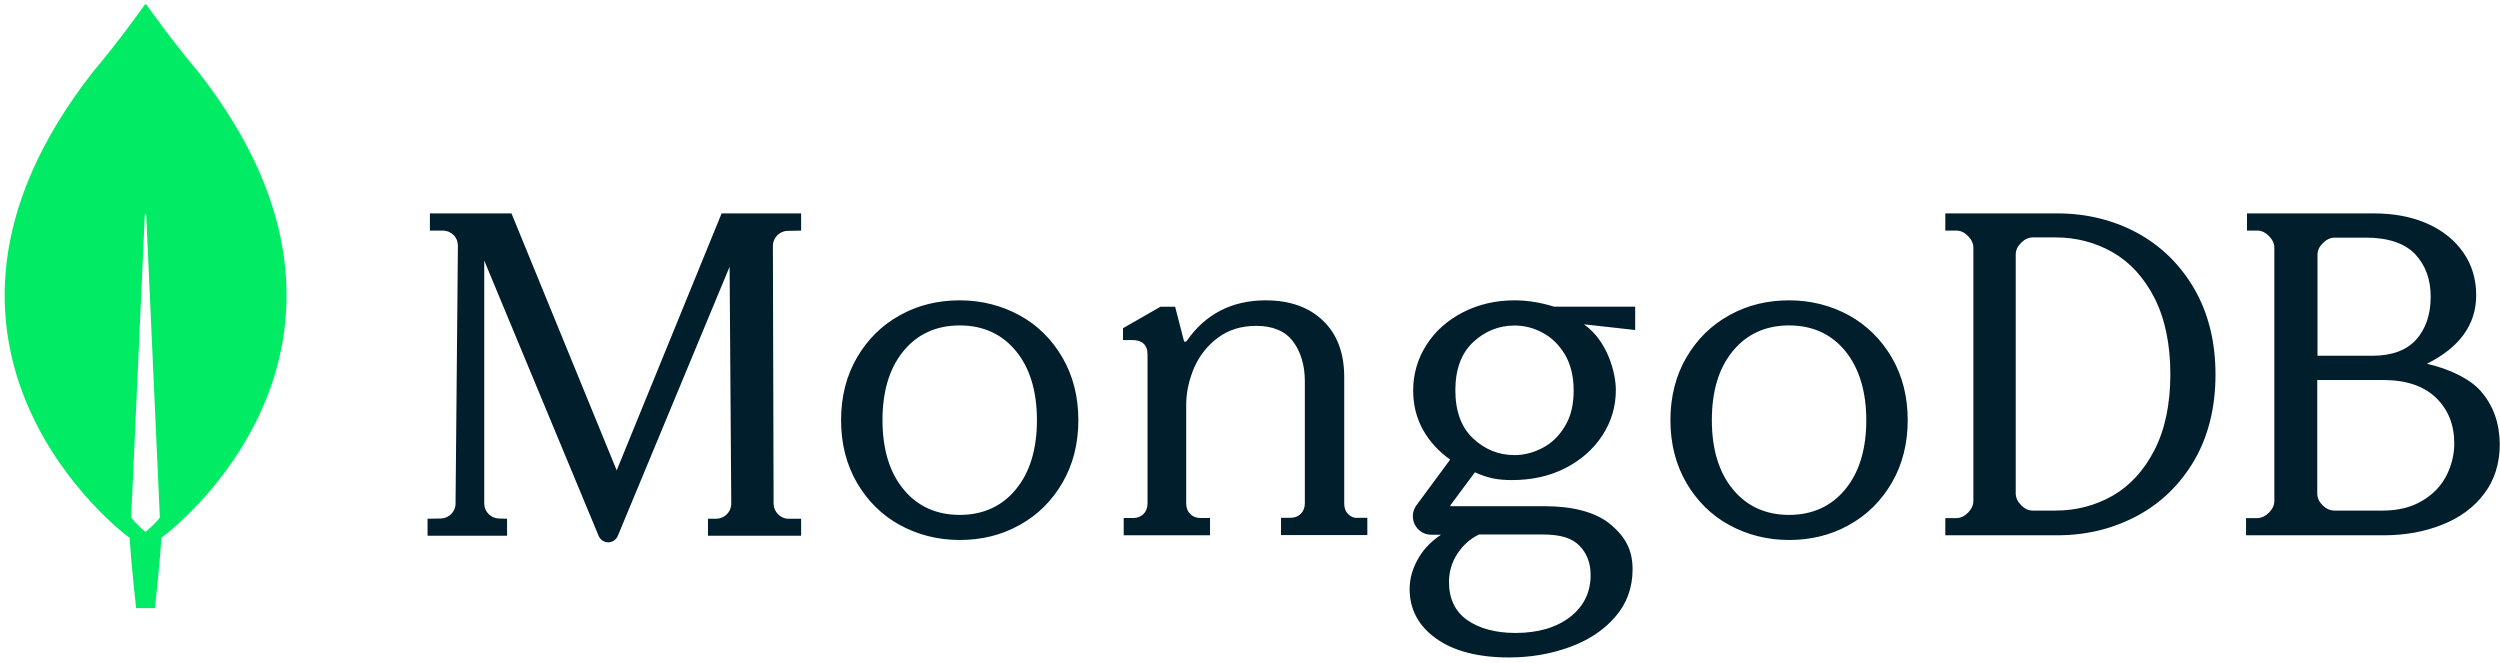
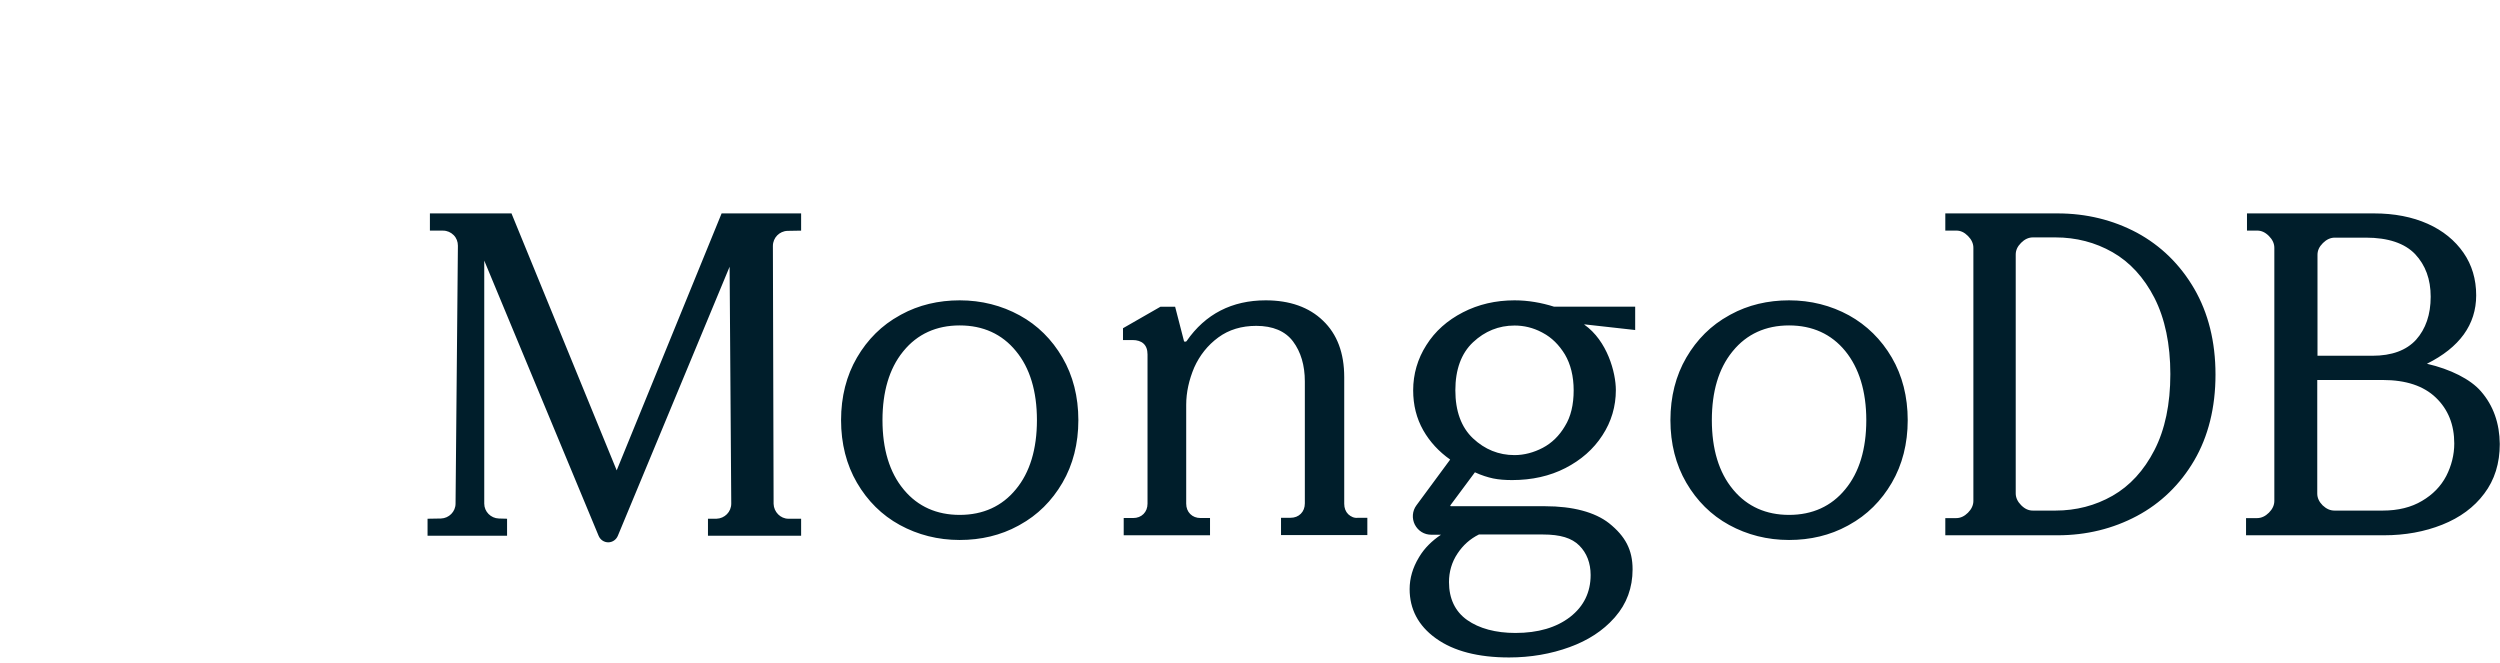
<svg xmlns="http://www.w3.org/2000/svg" width="513" height="136" viewBox="0 0 513 136" fill="none">
  <g clip-path="url(#clip0_58_456)">
-     <path d="M40.644 14.693C35.444 8.523 30.966 2.257 30.051 0.956C29.954 0.859 29.81 0.859 29.714 0.956C28.799 2.257 24.321 8.523 19.121 14.693C-25.514 71.619 26.151 110.036 26.151 110.036L26.584 110.325C26.969 116.253 27.932 124.785 27.932 124.785H29.858H31.784C31.784 124.785 32.747 116.302 33.132 110.325L33.566 109.987C33.614 110.036 85.278 71.619 40.644 14.693ZM29.858 109.168C29.858 109.168 27.547 107.192 26.921 106.18V106.083L29.714 44.096C29.714 43.903 30.003 43.903 30.003 44.096L32.795 106.083V106.18C32.169 107.192 29.858 109.168 29.858 109.168Z" fill="#01EC64" />
    <path d="M126.545 96.519L105.016 43.936L104.967 43.791H88.217V47.325H90.92C91.741 47.325 92.513 47.664 93.093 48.245C93.672 48.826 93.961 49.601 93.961 50.424L93.479 103.346C93.479 104.992 92.127 106.348 90.486 106.396L87.734 106.444V109.931H104.05V106.444L102.361 106.396C100.72 106.348 99.368 104.992 99.368 103.346V53.475L122.828 109.931C123.166 110.754 123.938 111.286 124.807 111.286C125.676 111.286 126.448 110.754 126.786 109.931L149.715 54.733L150.053 103.346C150.053 105.041 148.701 106.396 147.012 106.444H145.274V109.931H164.39V106.444H161.783C160.142 106.444 158.79 105.041 158.742 103.394L158.597 50.472C158.597 48.778 159.949 47.422 161.59 47.374L164.39 47.325V43.791H148.074L126.545 96.519ZM276.658 105.523C276.125 104.99 275.835 104.262 275.835 103.389V77.392C275.835 72.445 274.383 68.565 271.479 65.8C268.624 63.035 264.655 61.629 259.719 61.629C252.798 61.629 247.329 64.442 243.506 69.971C243.458 70.068 243.312 70.117 243.167 70.117C243.022 70.117 242.925 70.02 242.925 69.874L241.134 62.938H238.134L230.439 67.352V69.777H232.423C233.342 69.777 234.117 70.02 234.649 70.505C235.182 70.99 235.472 71.718 235.472 72.736V103.341C235.472 104.214 235.182 104.941 234.649 105.475C234.117 106.008 233.391 106.299 232.52 106.299H230.584V109.84H248.297V106.299H246.361C245.49 106.299 244.764 106.008 244.232 105.475C243.7 104.941 243.409 104.214 243.409 103.341V83.067C243.409 80.496 243.99 77.926 245.055 75.403C246.168 72.93 247.813 70.844 249.991 69.244C252.169 67.643 254.782 66.867 257.783 66.867C261.171 66.867 263.736 67.934 265.333 70.068C266.93 72.203 267.753 74.967 267.753 78.265V103.292C267.753 104.165 267.462 104.893 266.93 105.426C266.398 105.96 265.672 106.251 264.801 106.251H262.865V109.791H280.578V106.251H278.642C277.916 106.348 277.239 106.057 276.658 105.523ZM438.491 47.75C433.595 45.143 428.122 43.791 422.218 43.791H399.177V47.316H401.433C402.297 47.316 403.065 47.654 403.833 48.426C404.553 49.15 404.937 49.971 404.937 50.84V102.791C404.937 103.66 404.553 104.481 403.833 105.205C403.113 105.929 402.297 106.315 401.433 106.315H399.177V109.84H422.218C428.122 109.84 433.595 108.488 438.491 105.881C443.387 103.274 447.371 99.411 450.252 94.487C453.132 89.562 454.62 83.623 454.62 76.864C454.62 70.105 453.132 64.214 450.252 59.241C447.323 54.22 443.387 50.406 438.491 47.75ZM445.355 76.767C445.355 82.947 444.251 88.161 442.091 92.362C439.931 96.563 437.05 99.701 433.498 101.729C429.947 103.757 426.01 104.771 421.786 104.771H417.13C416.266 104.771 415.498 104.433 414.73 103.66C414.009 102.936 413.626 102.115 413.626 101.246V52.24C413.626 51.371 413.962 50.599 414.73 49.826C415.45 49.102 416.266 48.716 417.13 48.716H421.786C426.01 48.716 429.947 49.73 433.498 51.757C437.05 53.785 439.931 56.924 442.091 61.124C444.251 65.373 445.355 70.635 445.355 76.767ZM509.083 80.292C506.952 77.829 502.84 75.753 498.005 74.643C504.682 71.311 508.114 66.628 508.114 60.593C508.114 57.31 507.247 54.365 505.501 51.854C503.761 49.343 501.292 47.316 498.149 45.915C495.001 44.515 491.322 43.791 487.162 43.791H461.081V47.316H463.161C464.032 47.316 464.806 47.654 465.581 48.426C466.307 49.15 466.694 49.971 466.694 50.84V102.791C466.694 103.66 466.307 104.481 465.581 105.205C464.855 105.929 464.032 106.315 463.161 106.315H460.887V109.84H489.196C493.502 109.84 497.518 109.116 501.148 107.667C504.778 106.219 507.68 104.095 509.763 101.294C511.889 98.494 512.955 95.066 512.955 91.107C512.907 86.858 511.648 83.237 509.083 80.292ZM476.614 103.708C475.888 102.984 475.501 102.163 475.501 101.294V77.974H488.955C493.694 77.974 497.325 79.181 499.841 81.595C502.358 84.01 503.616 87.147 503.616 91.01C503.616 93.328 503.033 95.597 501.972 97.673C500.859 99.798 499.21 101.487 496.987 102.791C494.808 104.095 492.099 104.771 488.955 104.771H479.033C478.162 104.771 477.388 104.433 476.614 103.708ZM475.549 73.001V52.289C475.549 51.419 475.888 50.647 476.662 49.874C477.388 49.15 478.211 48.764 479.082 48.764H485.47C490.064 48.764 493.453 49.923 495.584 52.144C497.71 54.413 498.776 57.31 498.776 60.883C498.776 64.552 497.759 67.497 495.777 69.718C493.791 71.891 490.792 73.001 486.824 73.001H475.549ZM209.225 64.709C205.528 62.688 201.398 61.629 196.932 61.629C192.584 61.629 188.508 62.587 184.928 64.547L184.639 64.709C180.941 66.729 178.012 69.664 175.851 73.369C173.69 77.074 172.586 81.405 172.586 86.217C172.586 91.028 173.69 95.359 175.851 99.064C178.012 102.769 180.941 105.704 184.639 107.725C188.337 109.745 192.466 110.804 196.932 110.804C201.28 110.804 205.356 109.846 208.936 107.886L209.225 107.725C212.923 105.704 215.852 102.769 218.013 99.064C220.174 95.359 221.279 91.028 221.279 86.217C221.279 81.405 220.174 77.074 218.013 73.369C215.852 69.664 212.923 66.729 209.225 64.709ZM212.779 86.217C212.779 92.135 211.339 96.946 208.457 100.411C205.624 103.875 201.734 105.656 196.932 105.656C192.216 105.656 188.379 103.938 185.56 100.595L185.407 100.411C182.526 96.946 181.085 92.135 181.085 86.217C181.085 80.406 182.474 75.662 185.252 72.213L185.407 72.022C188.24 68.558 192.13 66.777 196.932 66.777C201.734 66.777 205.624 68.558 208.457 72.022C211.339 75.487 212.779 80.298 212.779 86.217ZM379.41 64.709C375.712 62.688 371.582 61.629 367.117 61.629C362.768 61.629 358.693 62.587 355.113 64.547L354.823 64.709C351.126 66.729 348.196 69.664 346.035 73.369C343.875 77.074 342.77 81.405 342.77 86.217C342.77 91.028 343.875 95.359 346.035 99.064C348.196 102.769 351.126 105.704 354.823 107.725C358.521 109.745 362.651 110.804 367.117 110.804C371.465 110.804 375.54 109.846 379.121 107.886L379.41 107.725C383.108 105.704 386.037 102.769 388.198 99.064C390.359 95.359 391.463 91.028 391.463 86.217C391.463 81.405 390.359 77.074 388.198 73.369C386.037 69.664 383.06 66.729 379.41 64.709ZM382.964 86.217C382.964 92.135 381.523 96.946 378.641 100.411C375.808 103.875 371.918 105.656 367.117 105.656C362.4 105.656 358.564 103.938 355.745 100.595L355.592 100.411C352.71 96.946 351.27 92.135 351.27 86.217C351.27 80.359 352.658 75.66 355.436 72.213L355.592 72.022C358.425 68.558 362.314 66.777 367.117 66.777C371.918 66.777 375.808 68.558 378.641 72.022C381.475 75.487 382.964 80.298 382.964 86.217ZM310.777 61.629C306.908 61.629 303.378 62.45 300.186 64.094C296.994 65.737 294.479 67.962 292.69 70.813C290.9 73.617 289.982 76.759 289.982 80.094C289.982 83.091 290.658 85.846 292.061 88.312C293.415 90.68 295.253 92.662 297.574 94.305L290.658 103.683C289.788 104.843 289.691 106.39 290.32 107.647C290.997 108.952 292.254 109.726 293.705 109.726H295.688C293.834 110.976 292.336 112.449 291.278 114.186L291.142 114.414C289.885 116.493 289.256 118.668 289.256 120.891C289.256 124.974 291.029 128.358 294.528 130.905L294.721 131.043C298.3 133.605 303.329 134.91 309.665 134.91C314.066 134.91 318.273 134.184 322.094 132.783C325.852 131.421 328.926 129.42 331.227 126.826L331.428 126.596C333.798 123.889 335.007 120.602 335.007 116.831C335.007 112.868 333.556 110.064 330.17 107.357C327.269 105.085 322.723 103.877 317.064 103.877H297.719C297.691 103.877 297.661 103.859 297.643 103.845L297.623 103.828L297.614 103.808C297.603 103.777 297.588 103.718 297.623 103.683L302.652 96.916C304.007 97.544 305.264 97.931 306.376 98.172C307.537 98.414 308.843 98.511 310.293 98.511C314.356 98.511 318.032 97.689 321.223 96.046C324.415 94.402 326.979 92.179 328.816 89.327C330.654 86.523 331.573 83.381 331.573 80.046C331.573 76.469 329.832 69.943 325.092 66.608C325.092 66.579 325.11 66.567 325.124 66.563L325.141 66.559L335.539 67.719V62.934H318.902C316.29 62.112 313.582 61.629 310.777 61.629ZM316.581 91.889C314.743 92.855 312.76 93.387 310.777 93.387C307.537 93.387 304.684 92.227 302.265 89.955C299.847 87.683 298.638 84.348 298.638 80.094C298.638 75.841 299.847 72.505 302.265 70.233C304.684 67.962 307.537 66.801 310.777 66.801C312.724 66.801 314.581 67.245 316.35 68.175L316.581 68.299C318.418 69.267 319.918 70.765 321.127 72.747C322.287 74.729 322.916 77.194 322.916 80.094C322.916 83.043 322.335 85.508 321.127 87.442C319.966 89.424 318.418 90.922 316.581 91.889ZM303.474 109.677H316.581C320.208 109.677 322.529 110.402 324.077 111.949C325.624 113.496 326.398 115.574 326.398 117.991C326.398 121.52 324.996 124.42 322.191 126.596C319.385 128.771 315.613 129.883 310.971 129.883C306.908 129.883 303.523 128.964 301.056 127.224C298.59 125.484 297.332 122.825 297.332 119.442C297.332 117.315 297.913 115.333 299.074 113.593C300.234 111.852 301.637 110.595 303.474 109.677Z" fill="#001E2B" />
  </g>
  <defs>
    <clipPath id="clip0_58_456">
      <rect width="512" height="135" fill="white" transform="translate(0.955 0.883)" />
    </clipPath>
  </defs>
</svg>